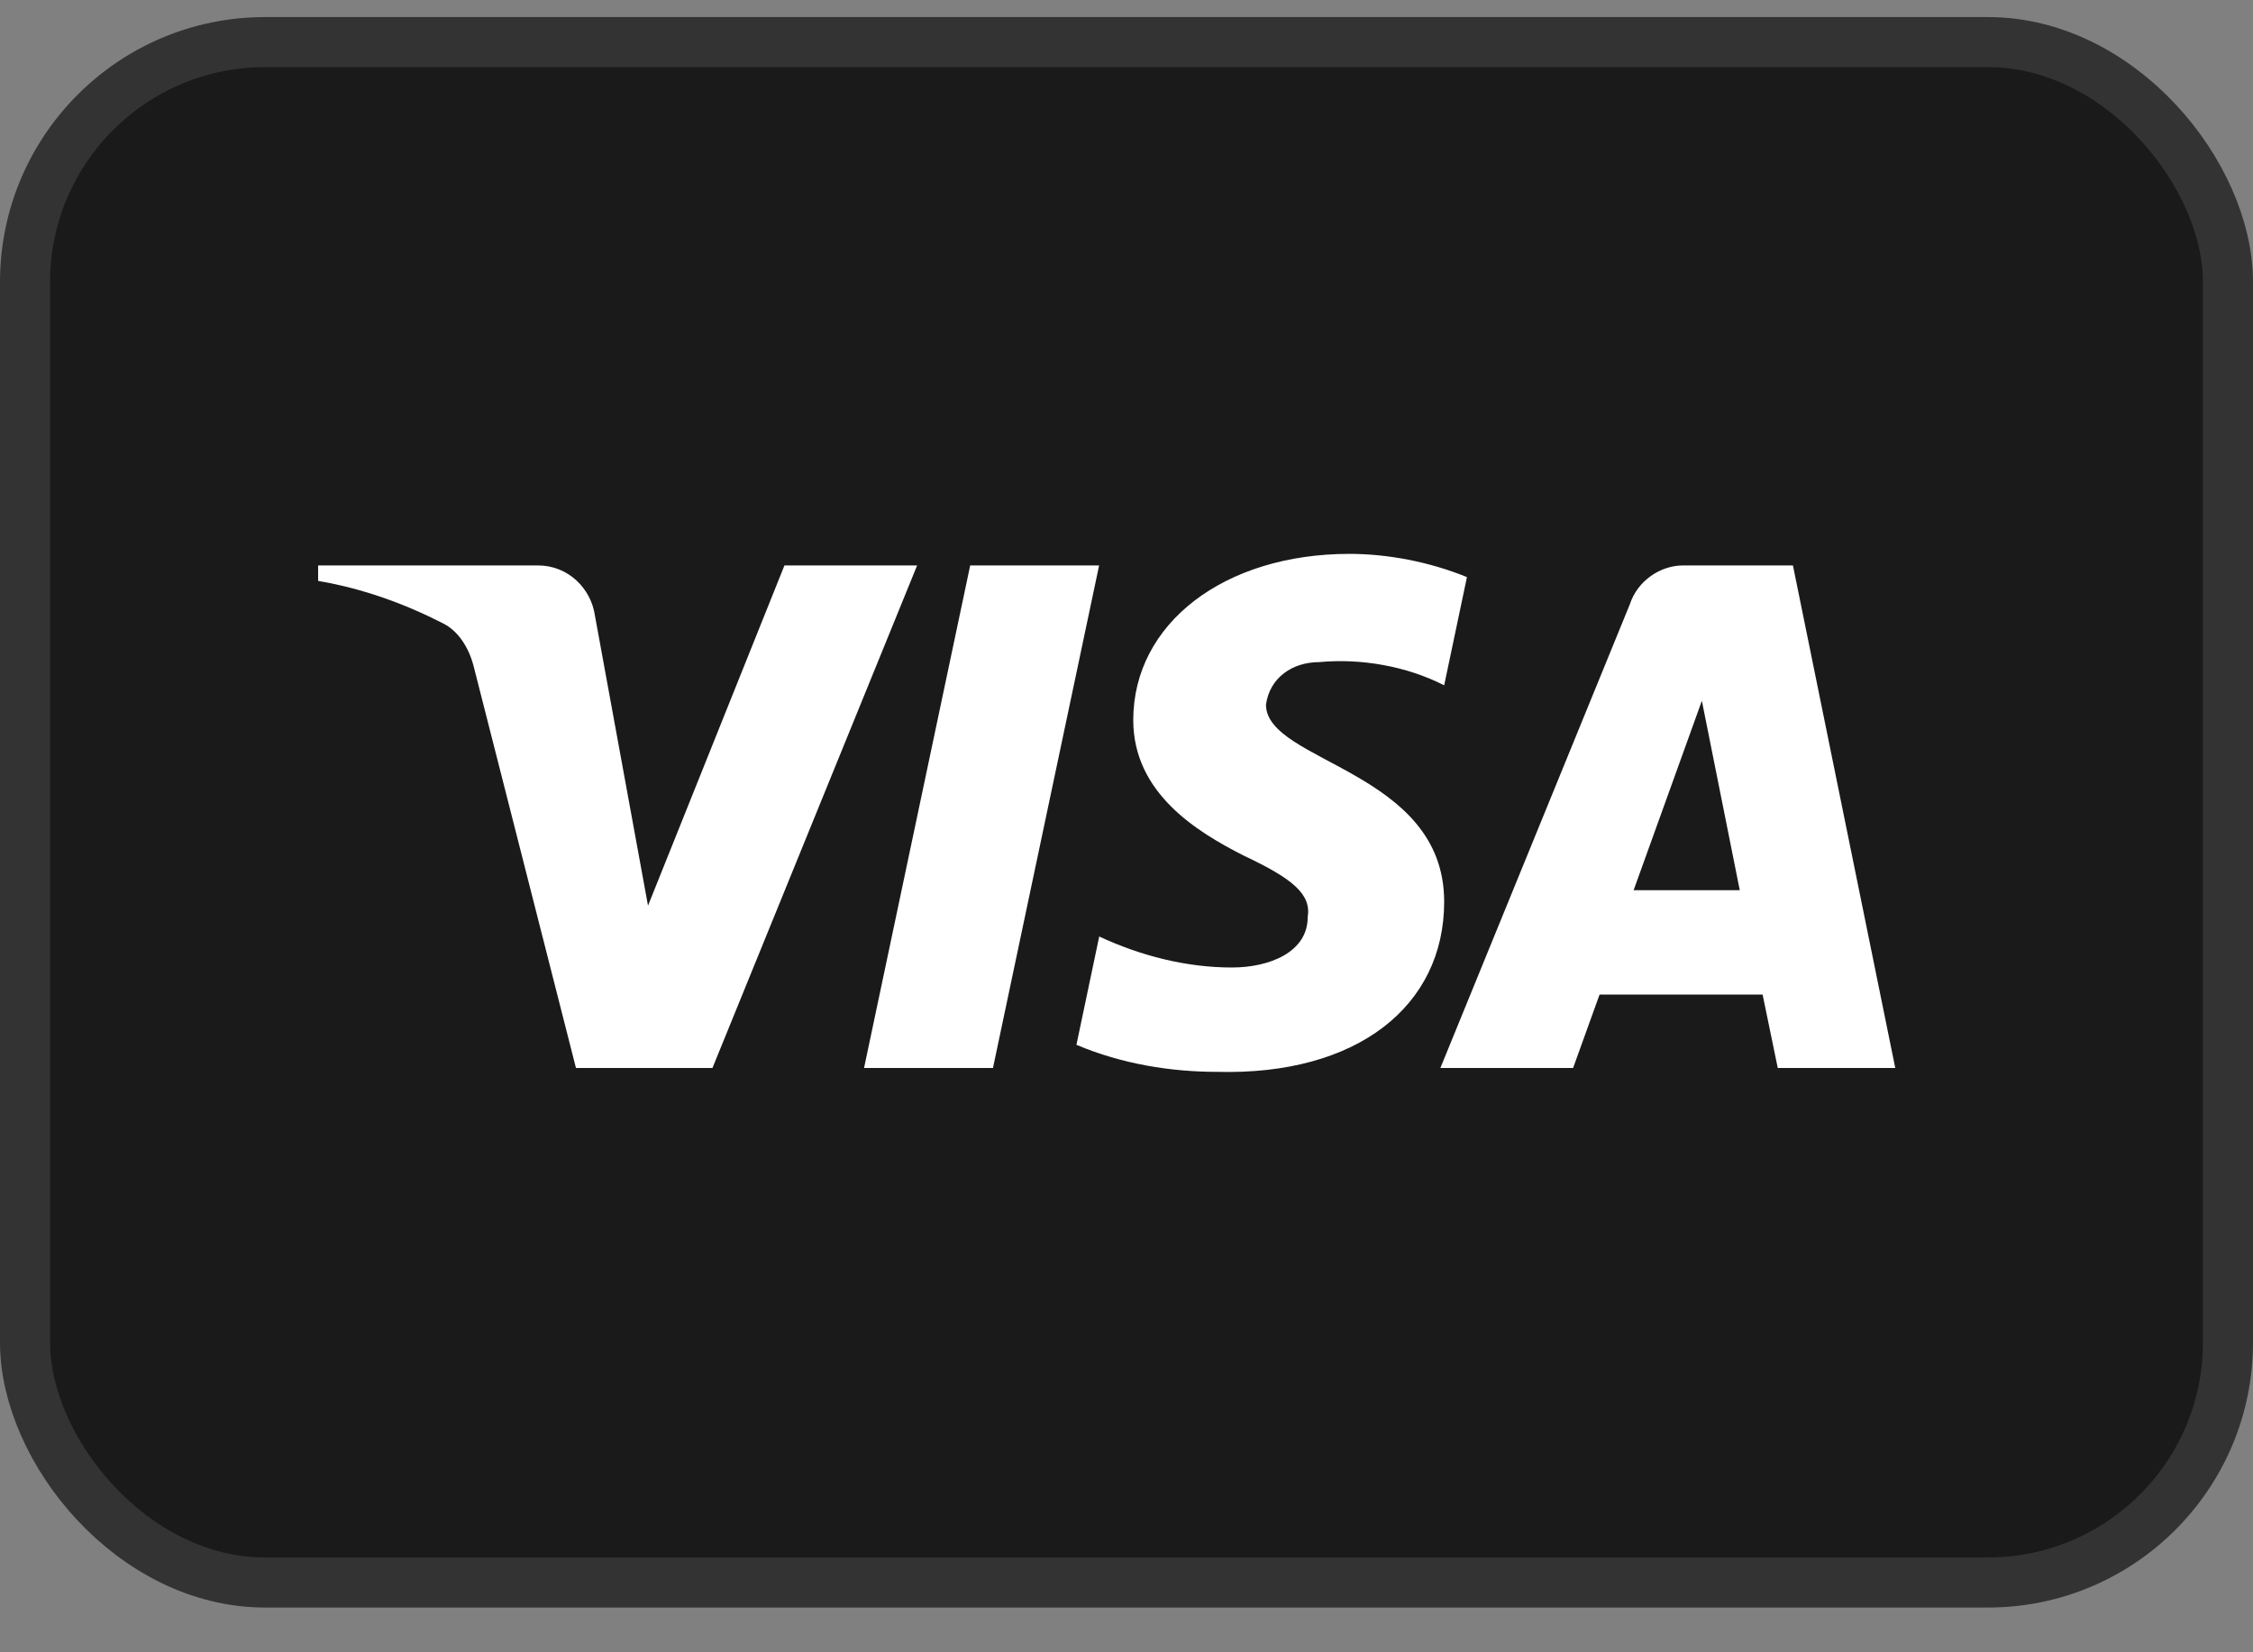
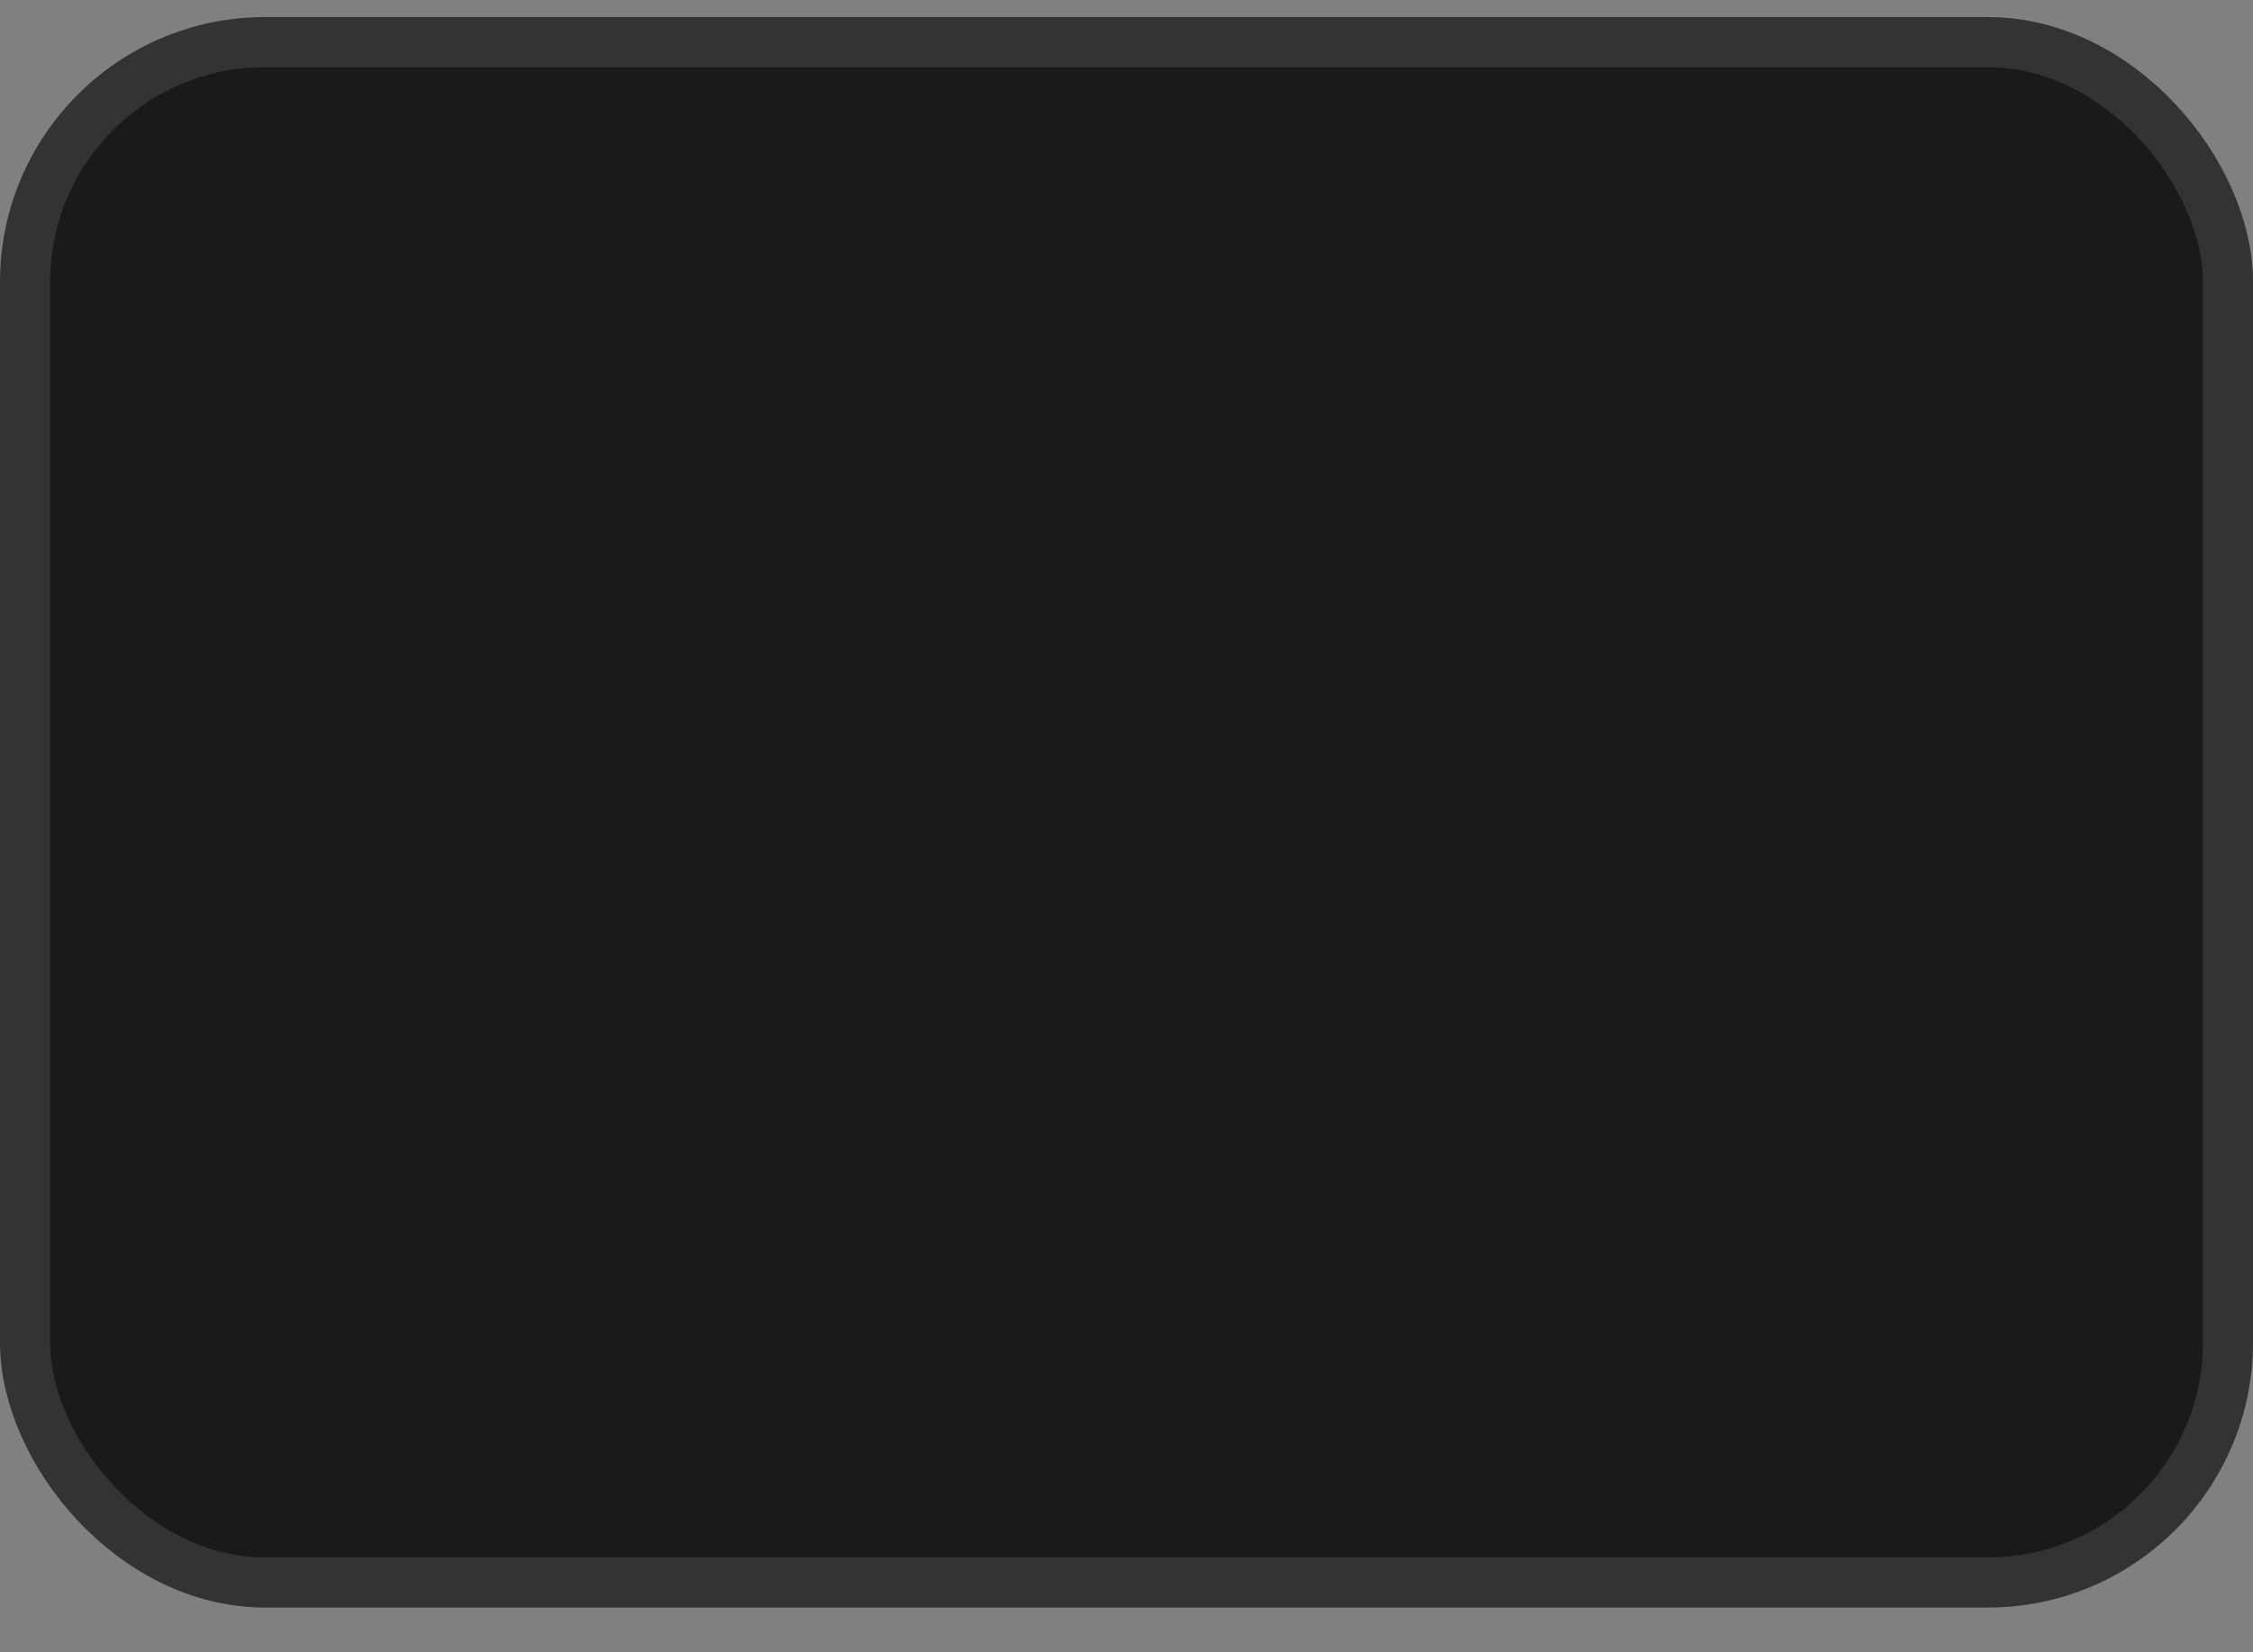
<svg xmlns="http://www.w3.org/2000/svg" width="45" height="33" viewBox="0 0 45 33" fill="none">
  <rect x="0" y="0" width="45" height="33" fill="#808080" stroke="none" />
  <rect x="0.5" y="0.841" width="44" height="30.765" rx="4.794" fill="#1A1A1A" stroke="#333333" />
-   <path fill-rule="evenodd" clip-rule="evenodd" d="M14.23 21.33H11.504L9.459 13.301C9.362 12.932 9.156 12.606 8.853 12.452C8.097 12.065 7.264 11.757 6.354 11.602V11.293H10.746C11.352 11.293 11.807 11.757 11.883 12.296L12.943 18.088L15.668 11.293H18.318L14.23 21.33ZM19.833 21.33H17.258L19.378 11.293H21.953L19.833 21.33ZM25.286 14.073C25.361 13.533 25.816 13.224 26.346 13.224C27.18 13.146 28.087 13.301 28.845 13.687L29.3 11.526C28.542 11.217 27.709 11.062 26.952 11.062C24.453 11.062 22.635 12.452 22.635 14.381C22.635 15.849 23.923 16.62 24.832 17.084C25.816 17.547 26.195 17.856 26.119 18.319C26.119 19.014 25.361 19.323 24.605 19.323C23.696 19.323 22.787 19.091 21.955 18.704L21.5 20.867C22.409 21.252 23.393 21.407 24.302 21.407C27.104 21.484 28.845 20.095 28.845 18.01C28.845 15.385 25.286 15.231 25.286 14.073ZM37.855 21.33L35.811 11.293H33.615C33.161 11.293 32.706 11.602 32.555 12.065L28.769 21.33H31.42L31.949 19.863H35.205L35.508 21.33H37.855ZM33.992 13.996L34.749 17.779H32.629L33.992 13.996Z" fill="white" />
</svg>